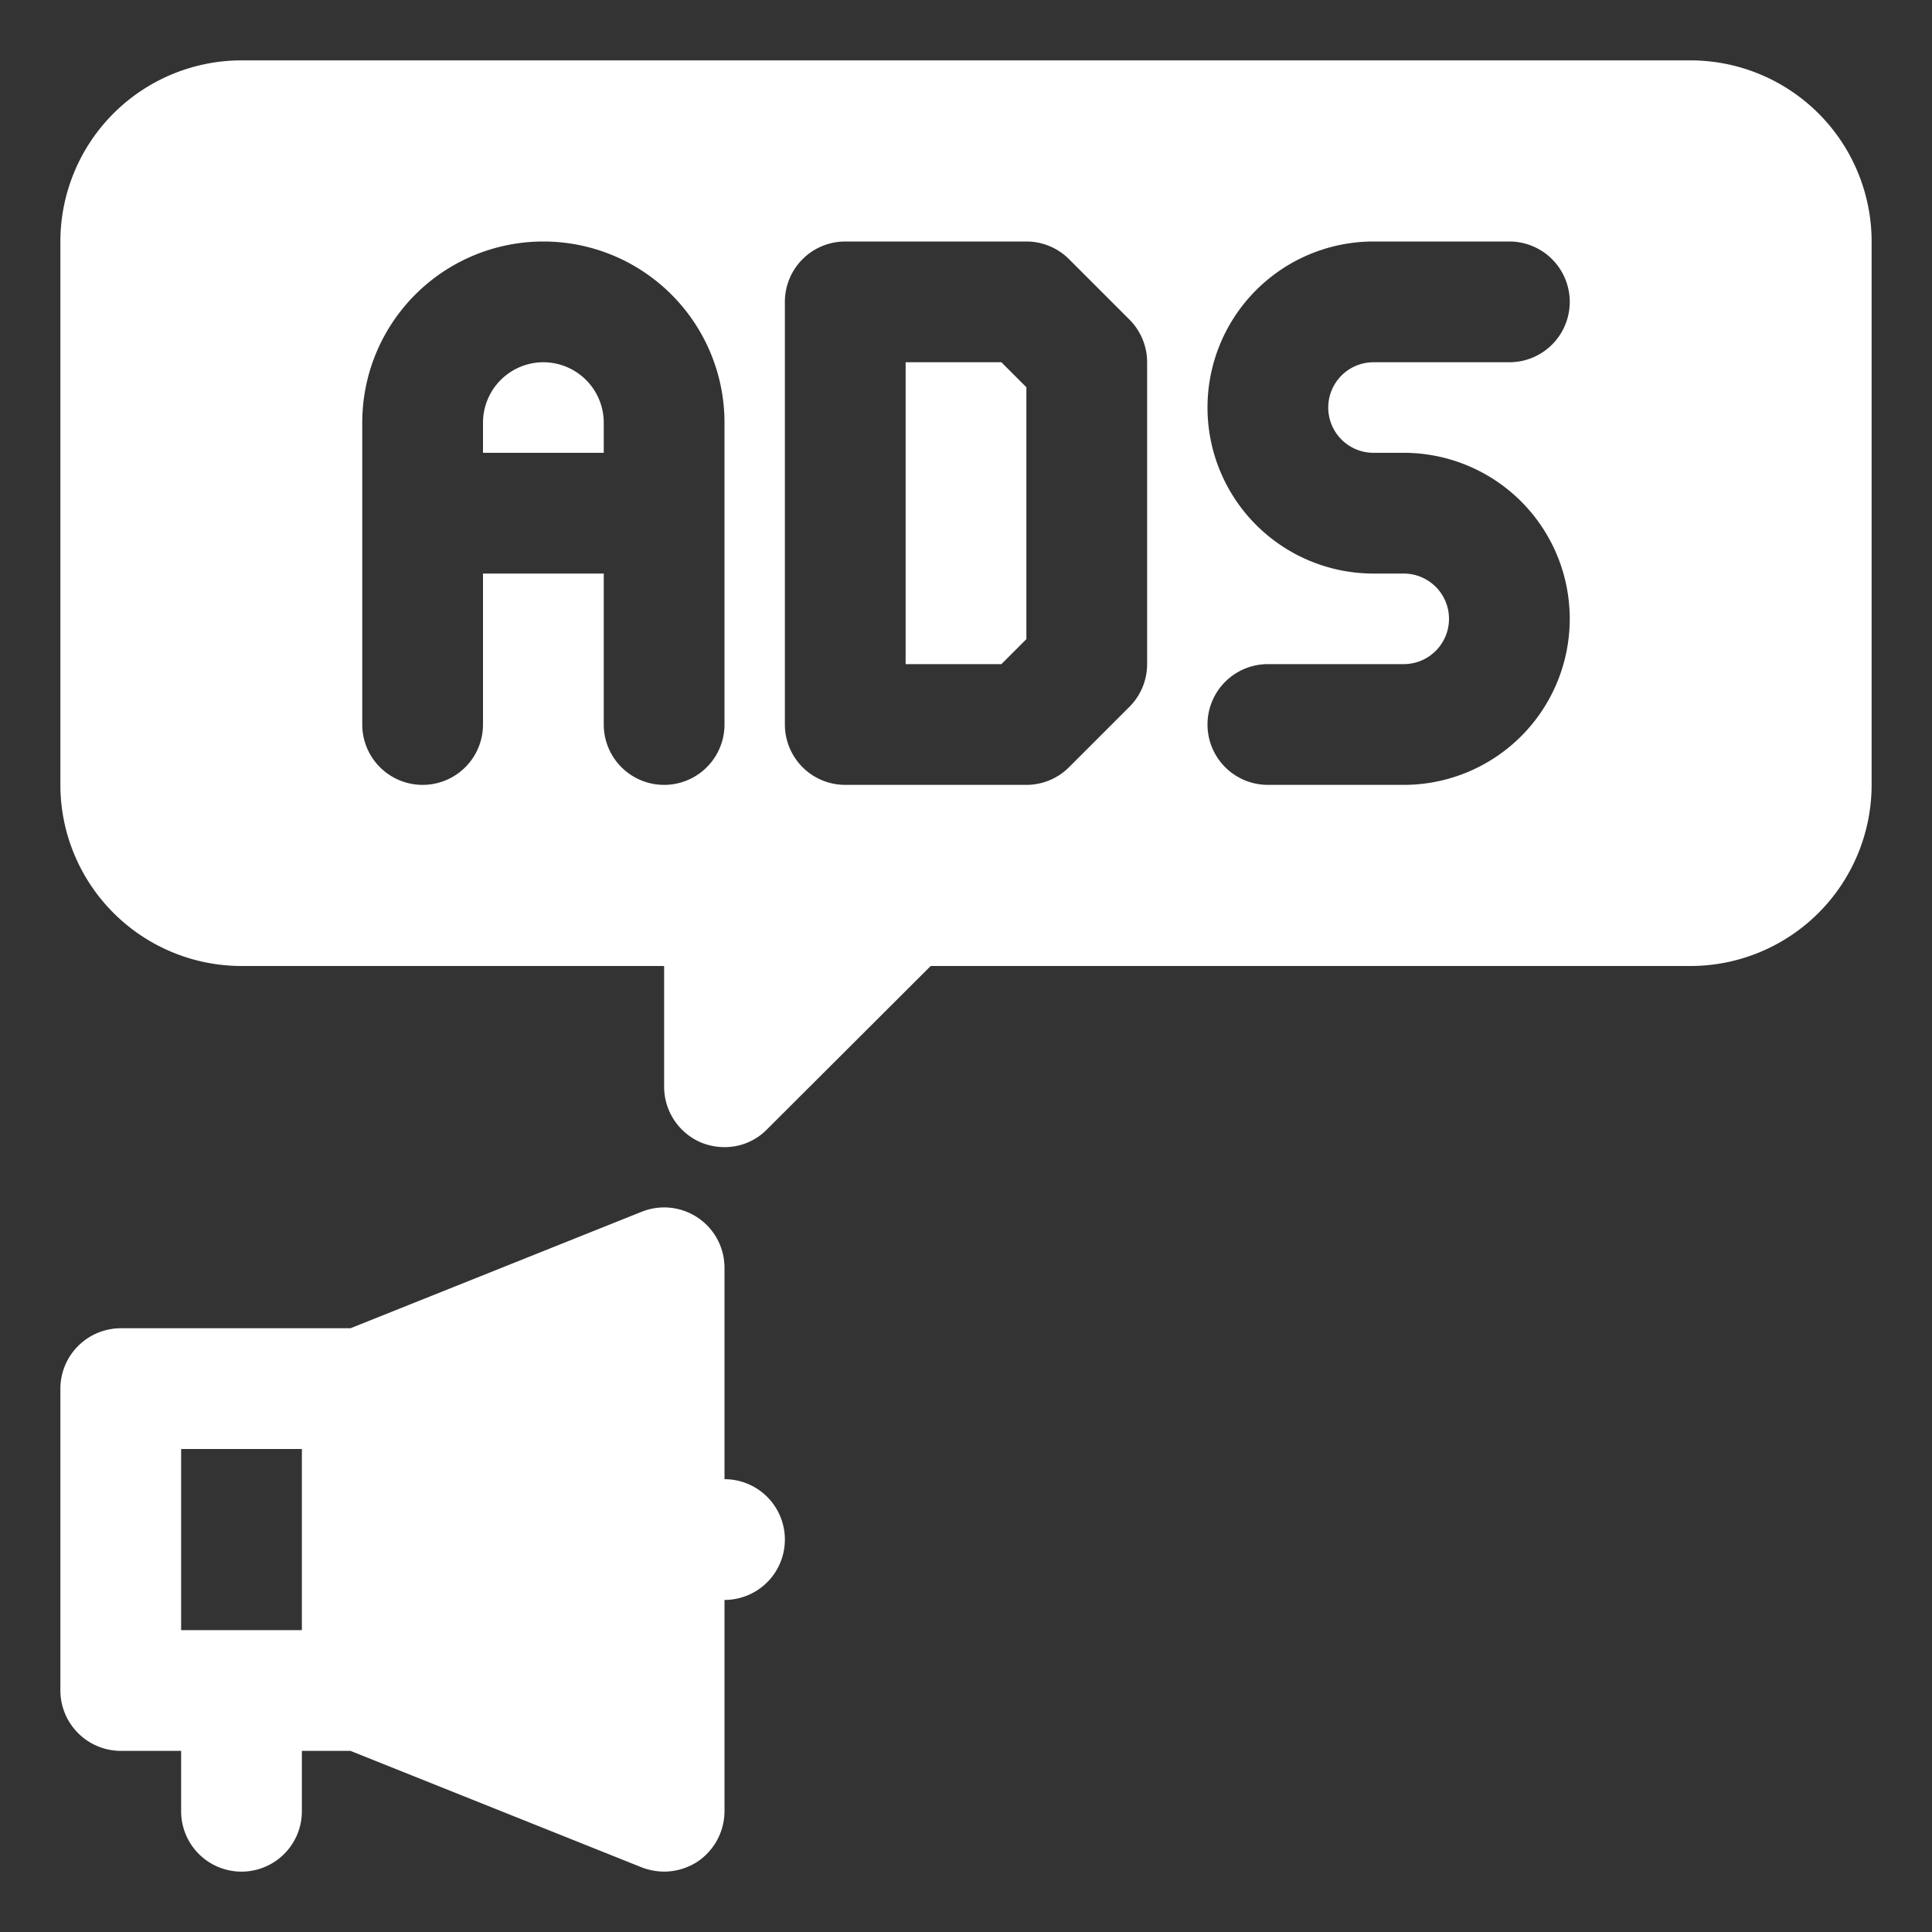
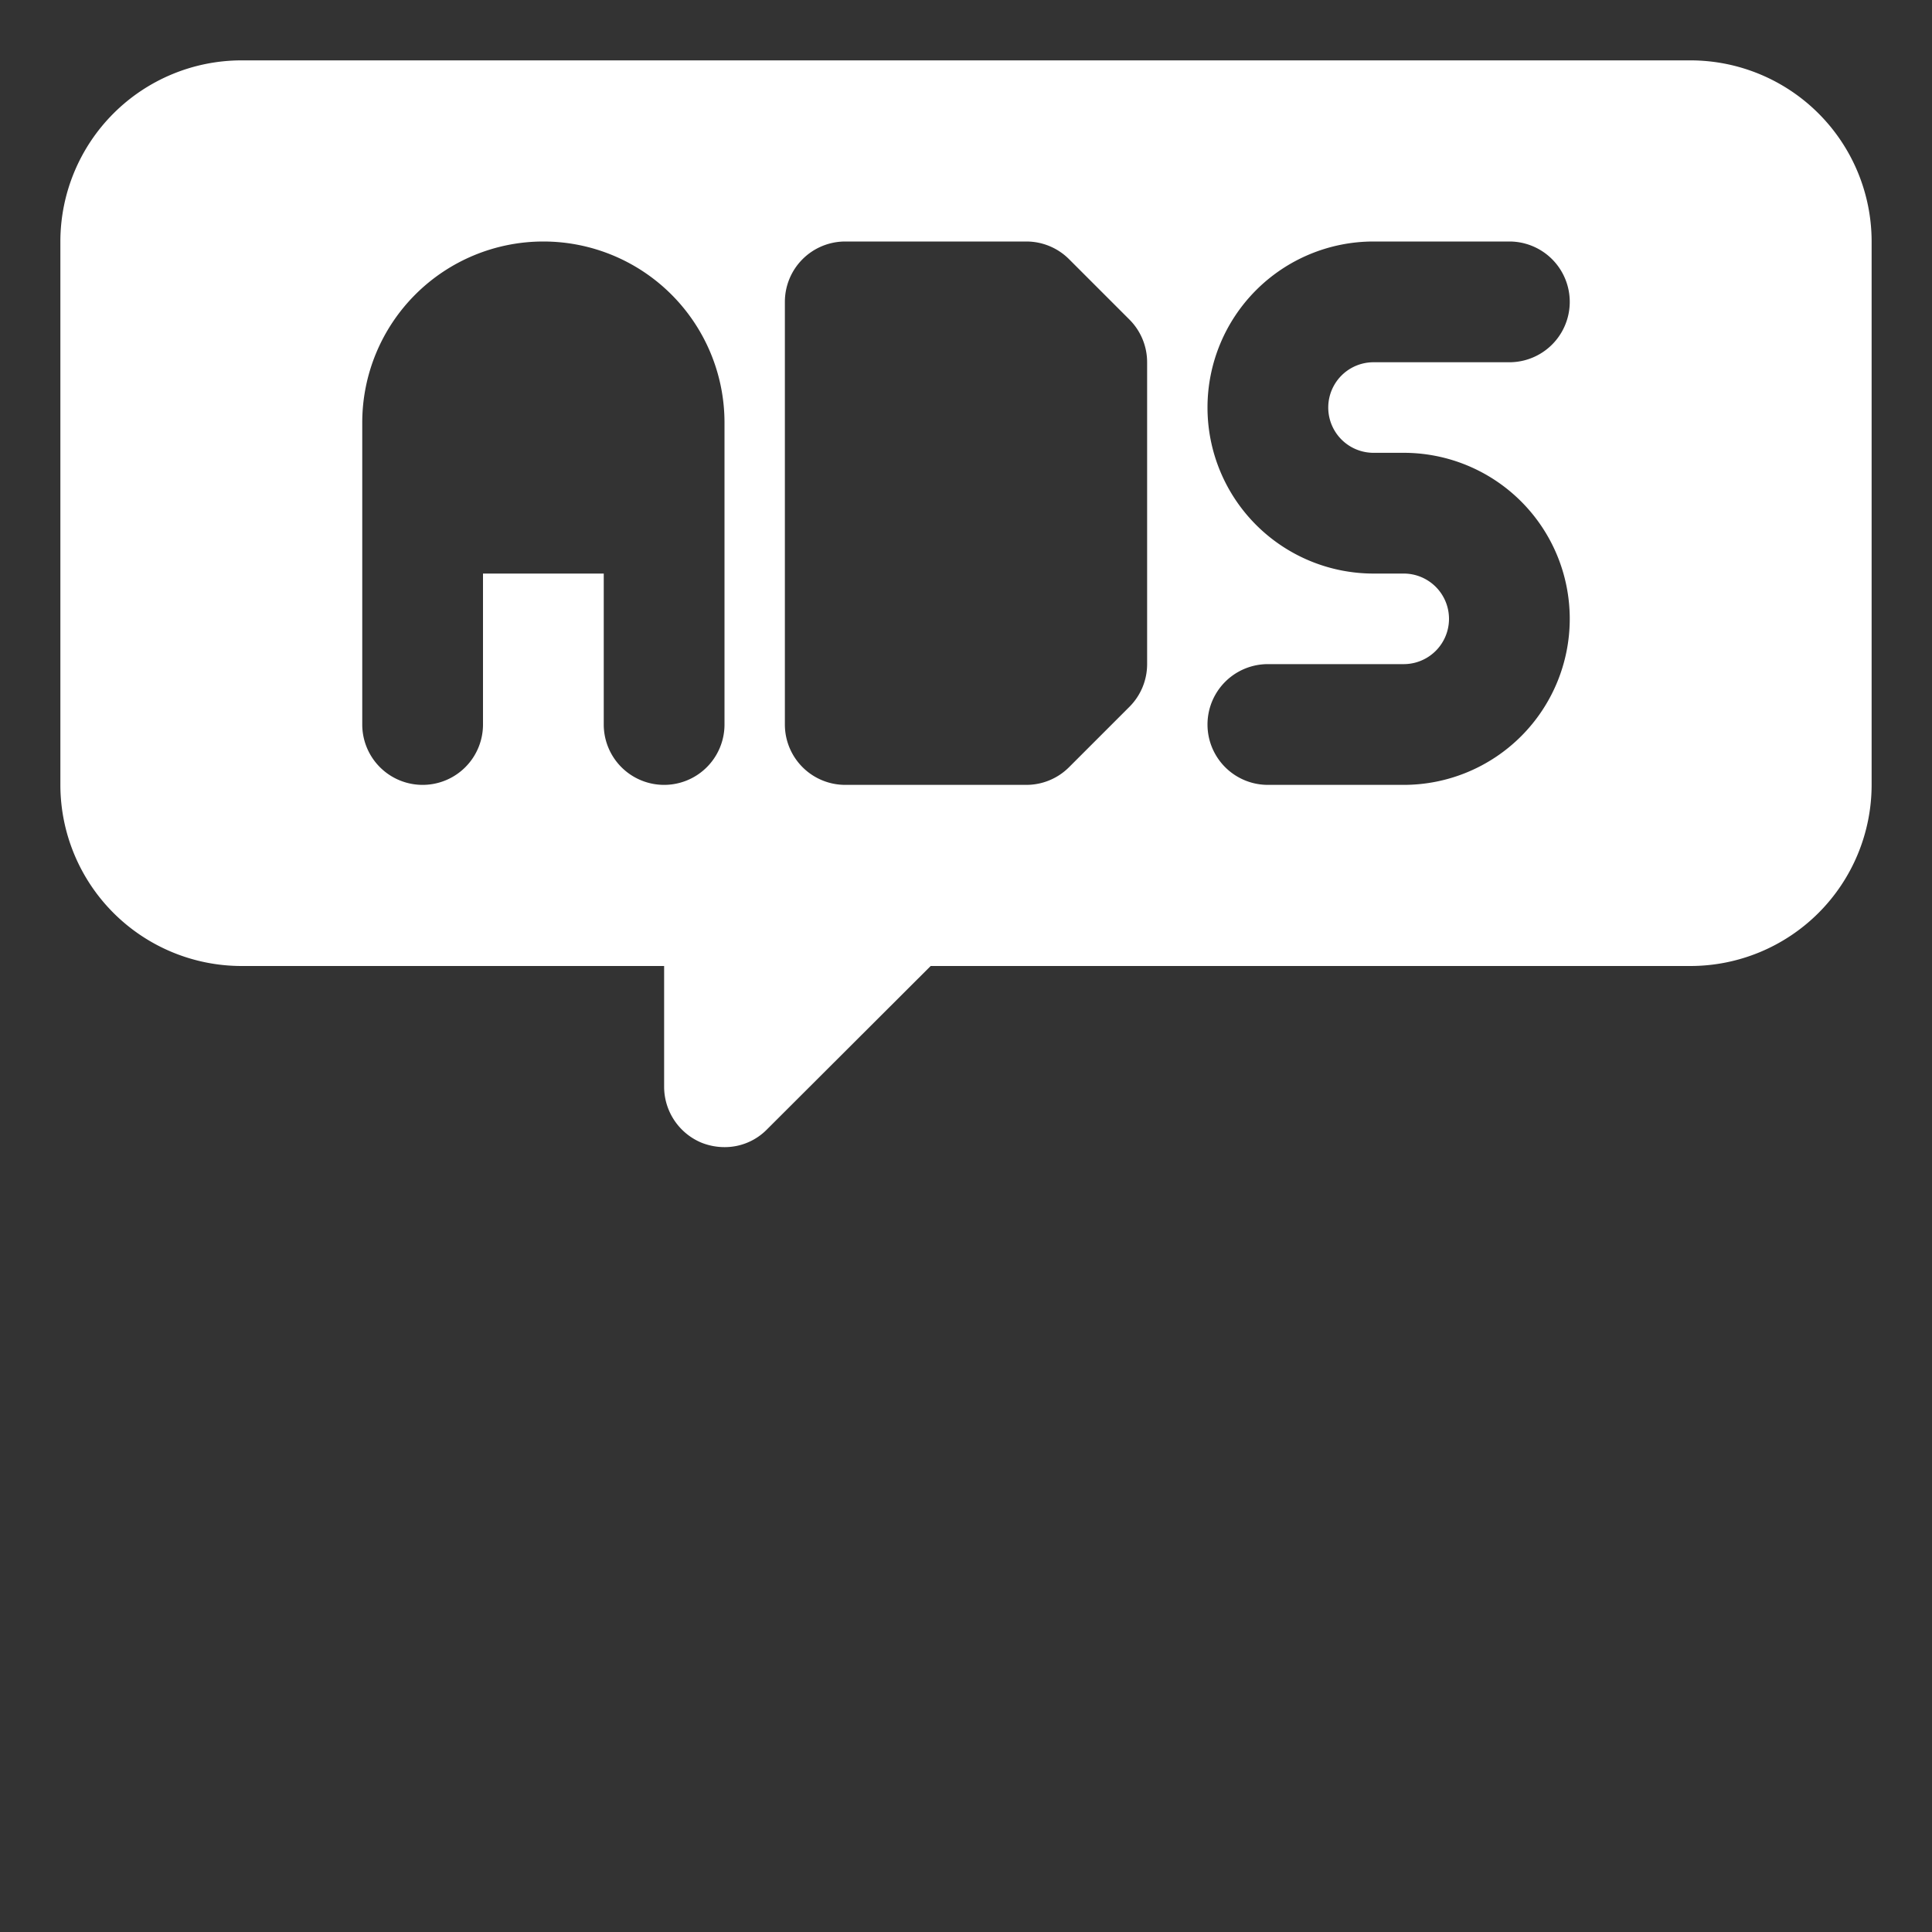
<svg xmlns="http://www.w3.org/2000/svg" version="1.1" width="512" height="512" x="0" y="0" viewBox="0 0 64 64" style="enable-background:new 0 0 512 512" xml:space="preserve" class="">
  <rect x="0" y="0" width="64" height="64" fill="#333333" stroke="none" />
  <g>
-     <path d="M24 49v-7a1.999 1.999 0 0 0-2.74-1.86L11.61 44H4a2.006 2.006 0 0 0-2 2v10a2.006 2.006 0 0 0 2 2h2v2a2 2 0 0 0 4 0v-2h1.61l9.65 3.86A2.11 2.11 0 0 0 22 62a2.046 2.046 0 0 0 1.12-.34A2.022 2.022 0 0 0 24 60v-7a2 2 0 0 0 0-4zm-14 5H6v-6h4zM18 12a2.003 2.003 0 0 0-2 2v1h4v-1a2.003 2.003 0 0 0-2-2zM30 12v10h3.172l.828-.828v-8.344L33.172 12z" fill="#ffffff" opacity="1" data-original="#000000" class="" />
    <path d="M56 2H8a6.005 6.005 0 0 0-6 6v18a6.005 6.005 0 0 0 6 6h14v4a2.01 2.01 0 0 0 1.23 1.85A2.068 2.068 0 0 0 24 38a1.959 1.959 0 0 0 1.41-.59L30.83 32H56a6.005 6.005 0 0 0 6-6V8a6.005 6.005 0 0 0-6-6zM24 24a2 2 0 0 1-4 0v-5h-4v5a2 2 0 0 1-4 0V14a6 6 0 0 1 12 0zm14-2a2 2 0 0 1-.586 1.414l-2 2A2 2 0 0 1 34 26h-6a2 2 0 0 1-2-2V10a2 2 0 0 1 2-2h6a2 2 0 0 1 1.414.586l2 2A2 2 0 0 1 38 12zm7.5-7h1a5.5 5.5 0 0 1 0 11H42a2 2 0 0 1 0-4h4.5a1.5 1.5 0 0 0 0-3h-1a5.5 5.5 0 0 1 0-11H50a2 2 0 0 1 0 4h-4.5a1.5 1.5 0 0 0 0 3z" fill="#ffffff" opacity="1" data-original="#000000" class="" />
  </g>
</svg>